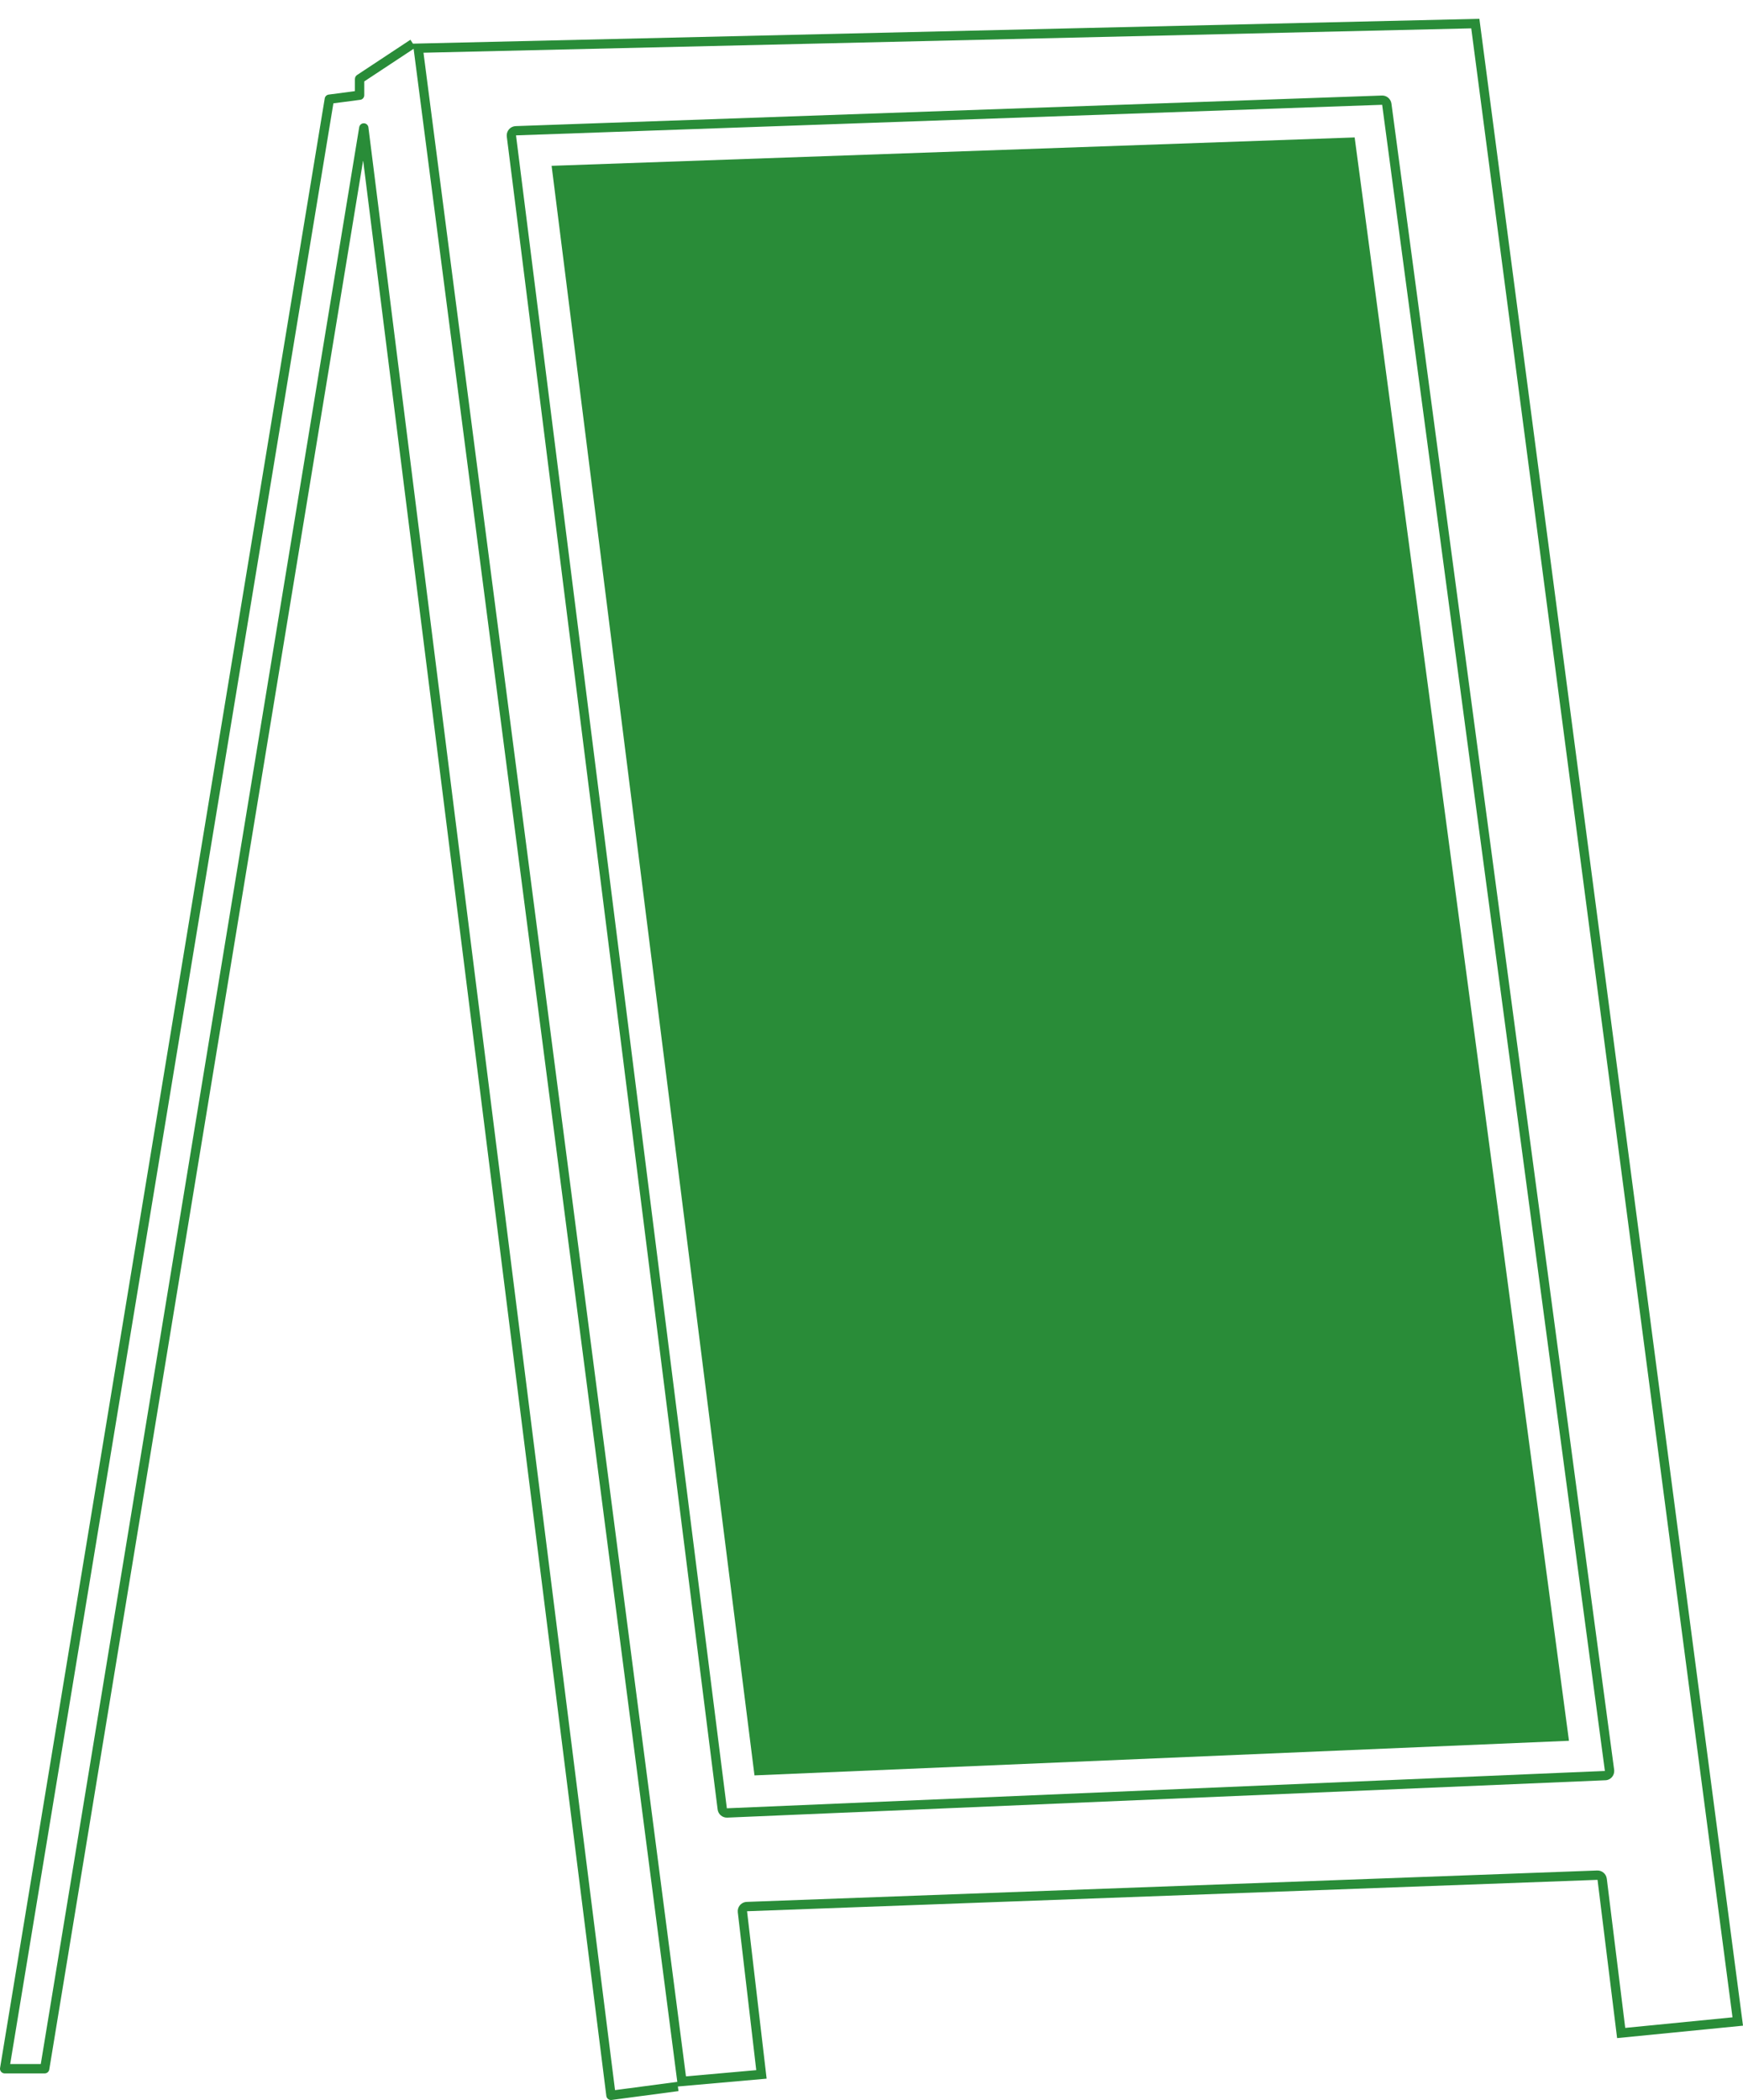
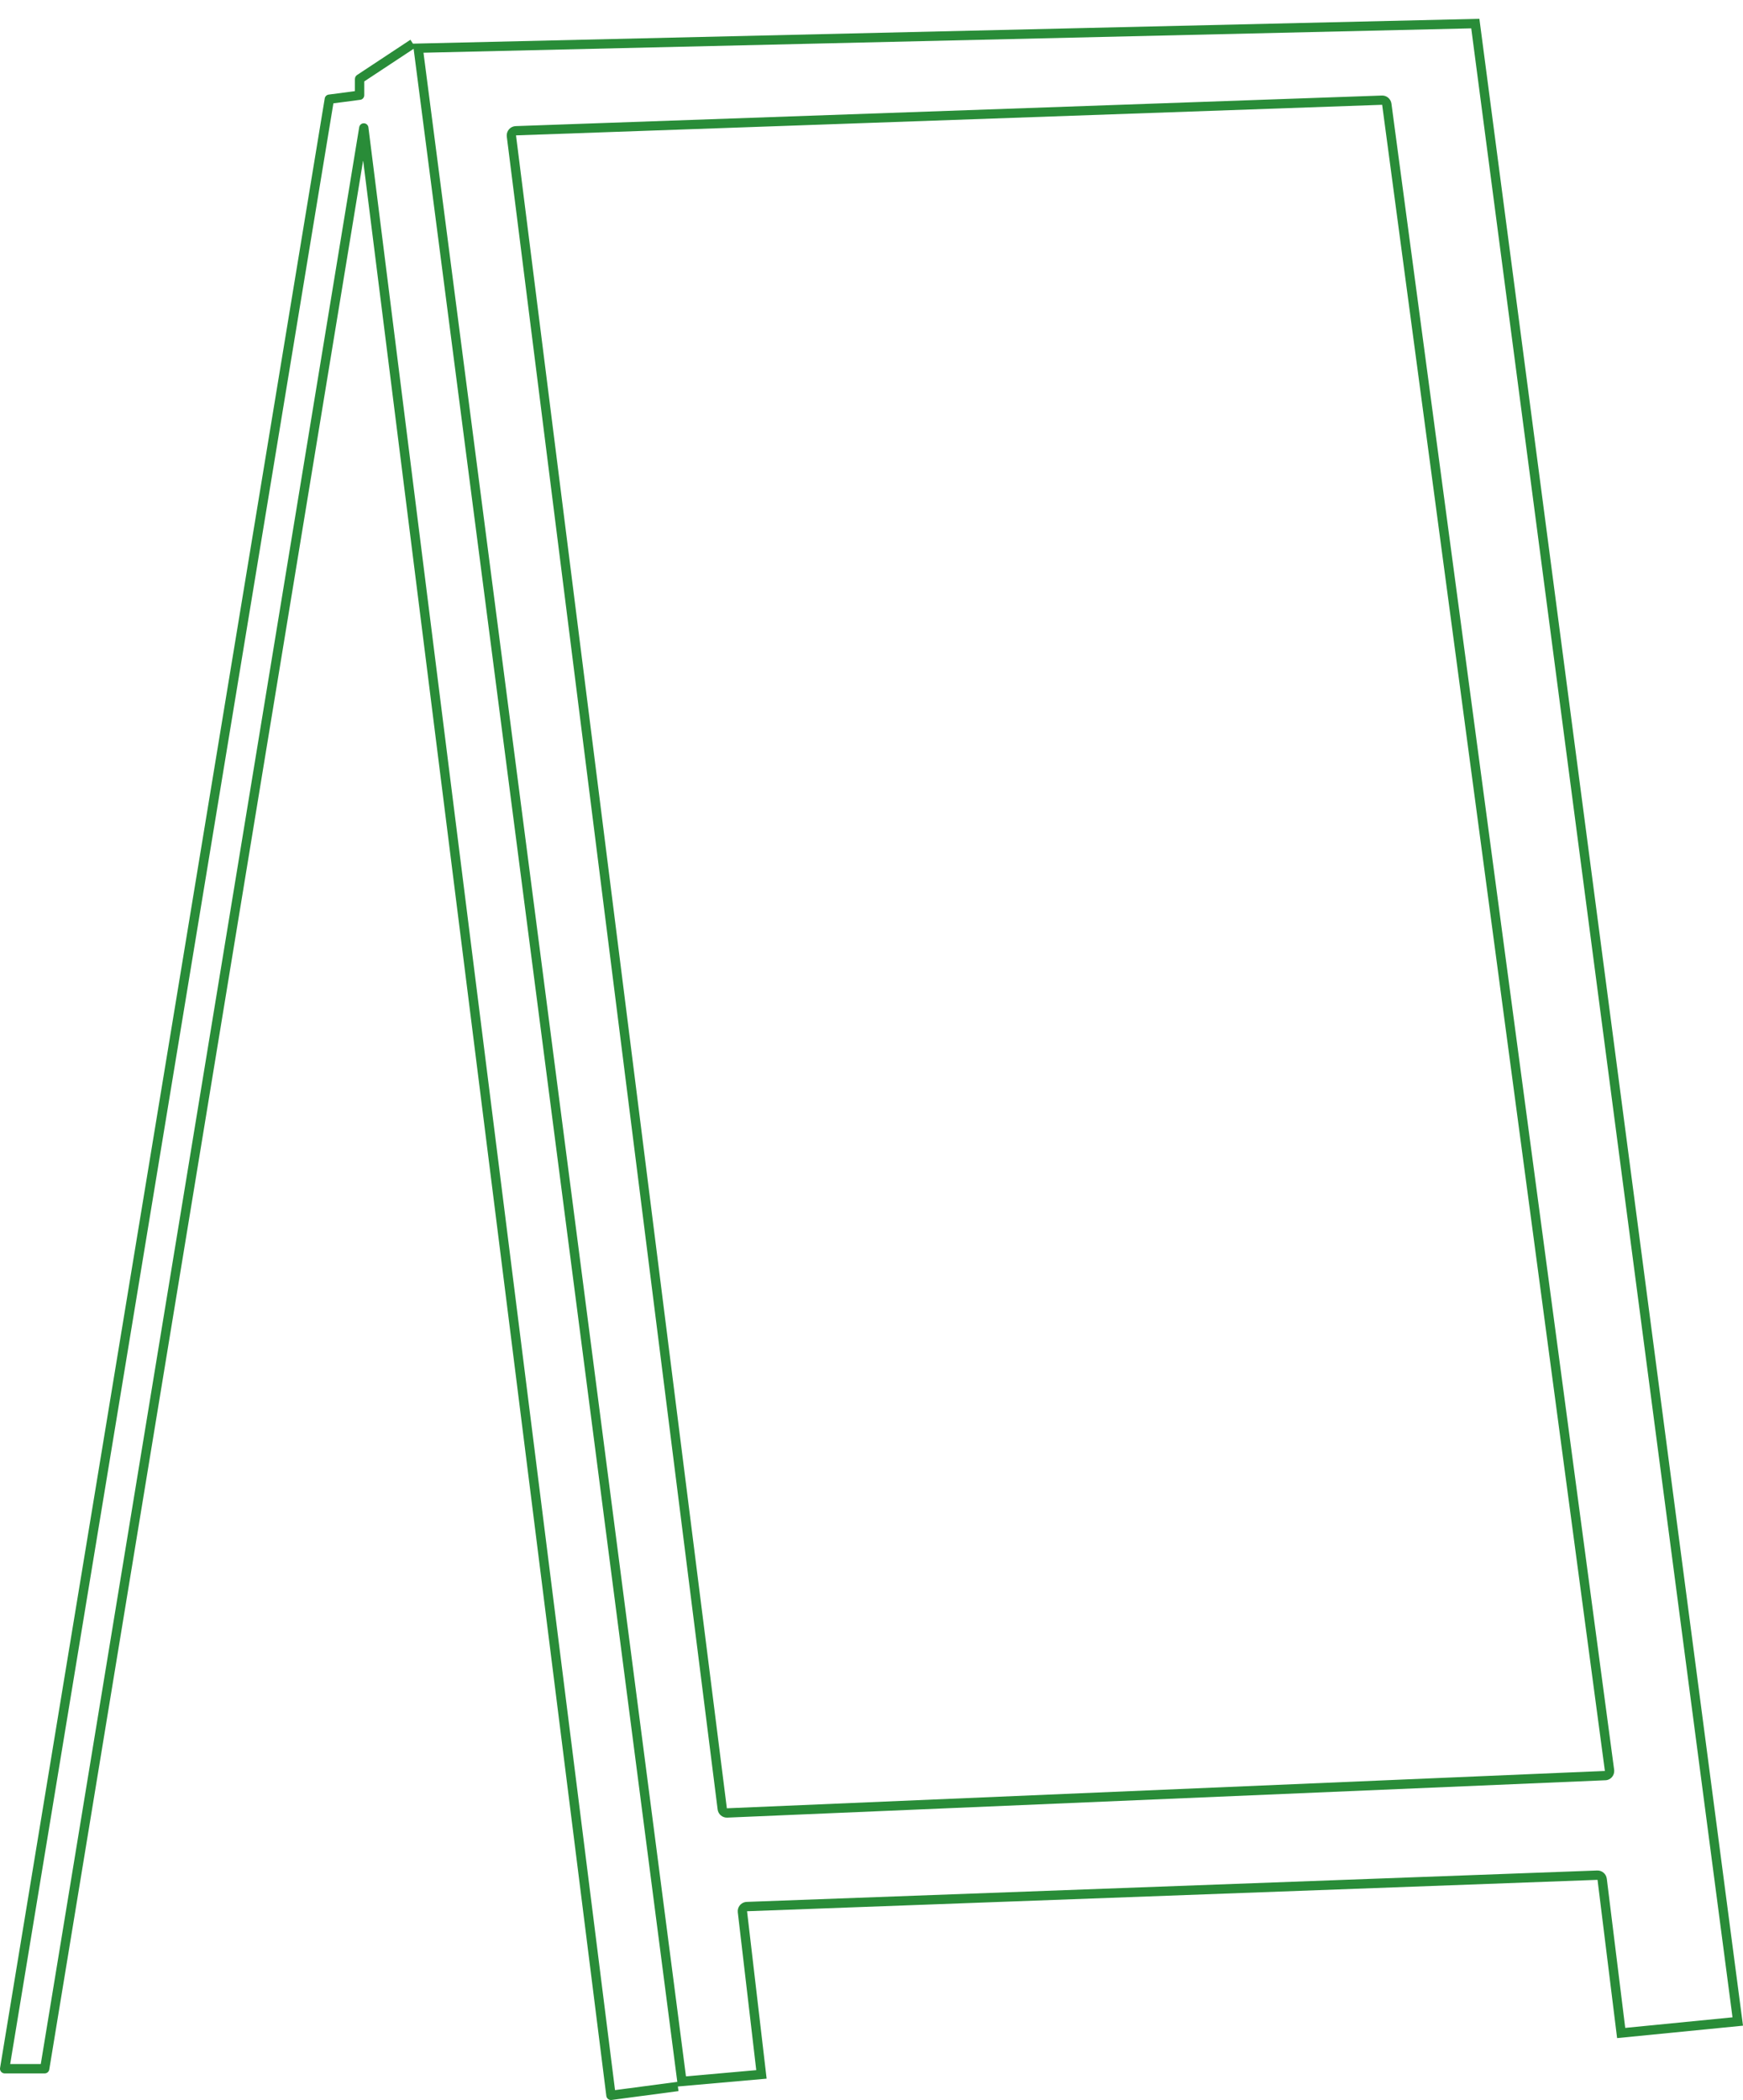
<svg xmlns="http://www.w3.org/2000/svg" width="83" height="100" viewBox="0 0 83 100" fill="none">
-   <path fill-rule="evenodd" clip-rule="evenodd" d="M35.928 84.541L74.713 82.893L64.507 6.545L26.267 7.896L35.928 84.541Z" fill="#298C38" />
  <path fill-rule="evenodd" clip-rule="evenodd" d="M32.667 98.873L36.012 98.577L35.133 91.059C35.105 90.816 35.28 90.595 35.523 90.567C35.544 90.566 35.564 90.564 35.584 90.564L76.057 89.07C76.288 89.062 76.485 89.233 76.513 89.46H76.514L77.392 96.565L82.5 96.062L70.059 1.35L20.166 2.511L32.665 98.873H32.667ZM19.697 2.324L17.346 3.877V4.533C17.346 4.653 17.253 4.75 17.135 4.755L15.876 4.921L0.485 98.286H1.942L17.105 6.058C17.125 5.936 17.238 5.854 17.359 5.874C17.463 5.89 17.538 5.978 17.545 6.078L29.287 99.528L32.253 99.135L32.281 99.355L36.506 98.982L35.574 91.01L76.073 89.515L77.005 97.051L83 96.459L70.447 0.896L19.664 2.079L19.543 1.893L17.002 3.572C16.938 3.615 16.902 3.686 16.902 3.758H16.9V4.339L15.653 4.504C15.553 4.517 15.477 4.594 15.463 4.688L0.003 98.474C-0.017 98.595 0.065 98.709 0.187 98.729C0.198 98.73 0.211 98.732 0.223 98.732H2.128C2.244 98.732 2.339 98.643 2.349 98.53L17.292 7.637L28.873 99.805C28.888 99.926 29 100.012 29.121 99.997L32.309 99.574L19.696 2.324H19.697ZM34.611 86.108L76.423 84.329L65.817 4.99L24.572 6.446L34.612 86.106L34.611 86.108ZM76.441 84.773L34.629 86.552C34.402 86.56 34.201 86.394 34.173 86.164L24.135 6.52C24.132 6.502 24.13 6.483 24.13 6.464C24.122 6.219 24.312 6.014 24.557 6.005L65.791 4.55C66.021 4.535 66.228 4.701 66.259 4.935L76.864 84.273C76.866 84.287 76.867 84.301 76.867 84.314C76.877 84.56 76.687 84.767 76.442 84.775L76.441 84.773Z" fill="#298C38" />
</svg>